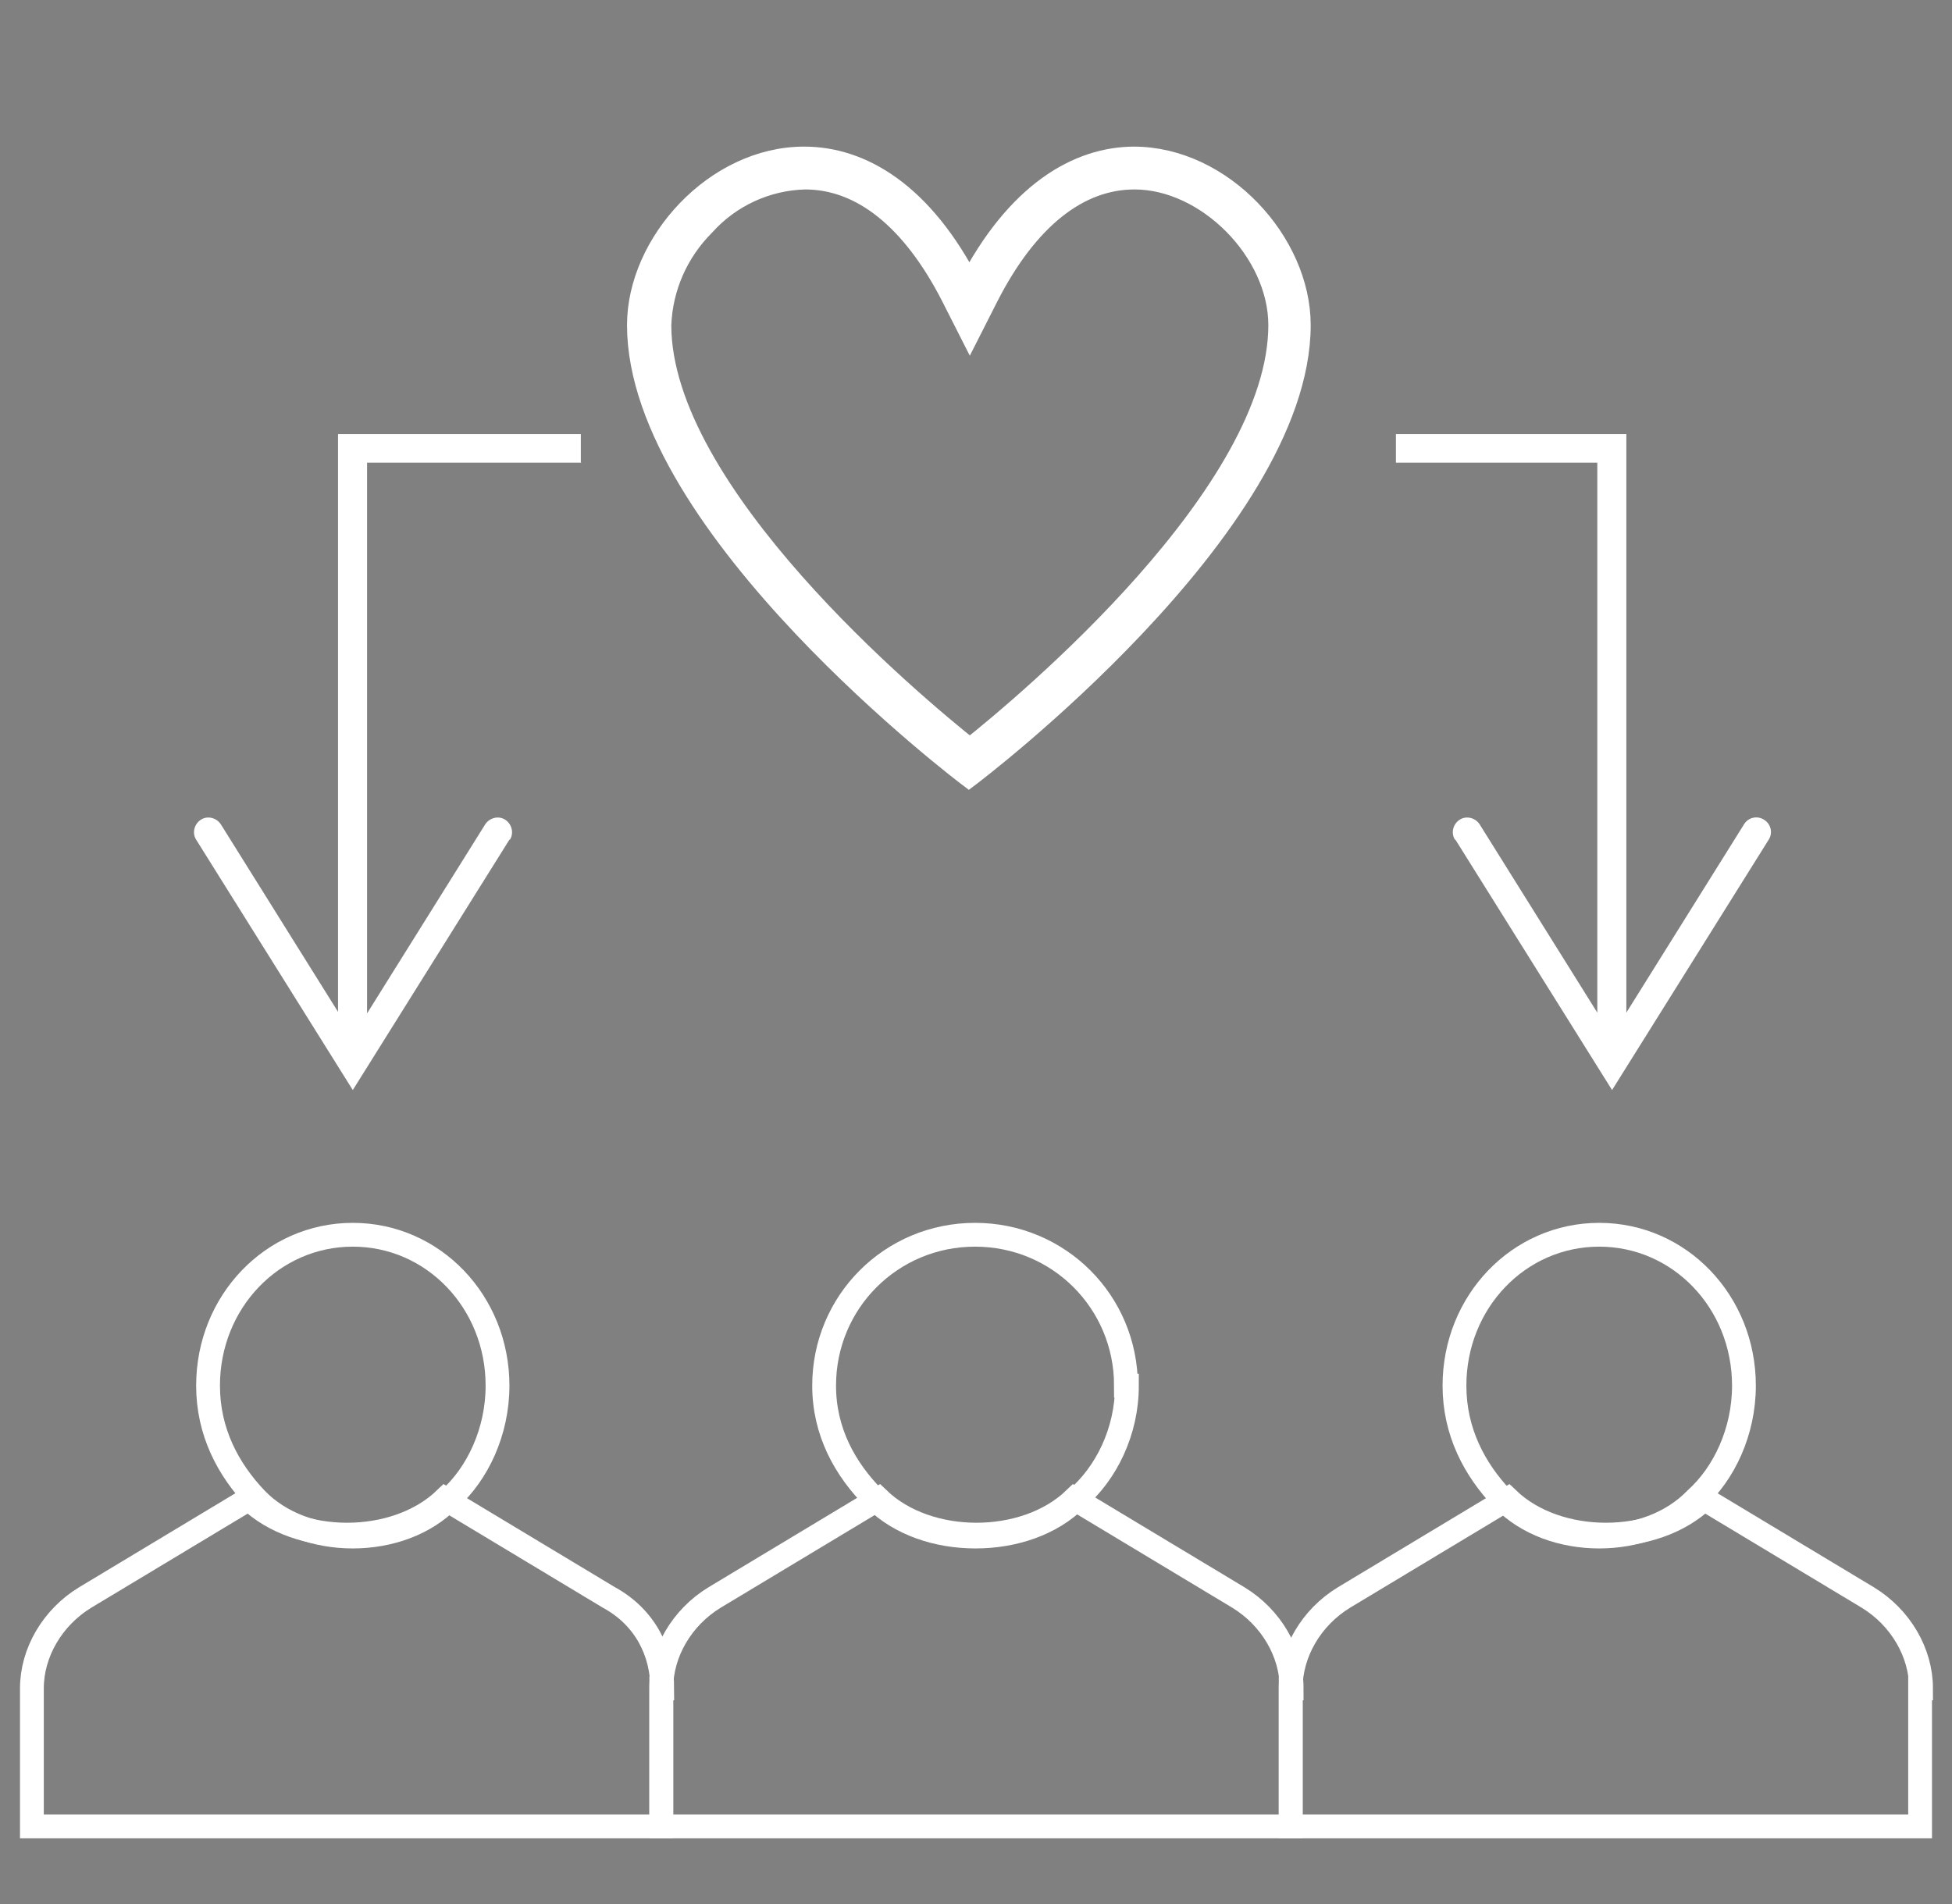
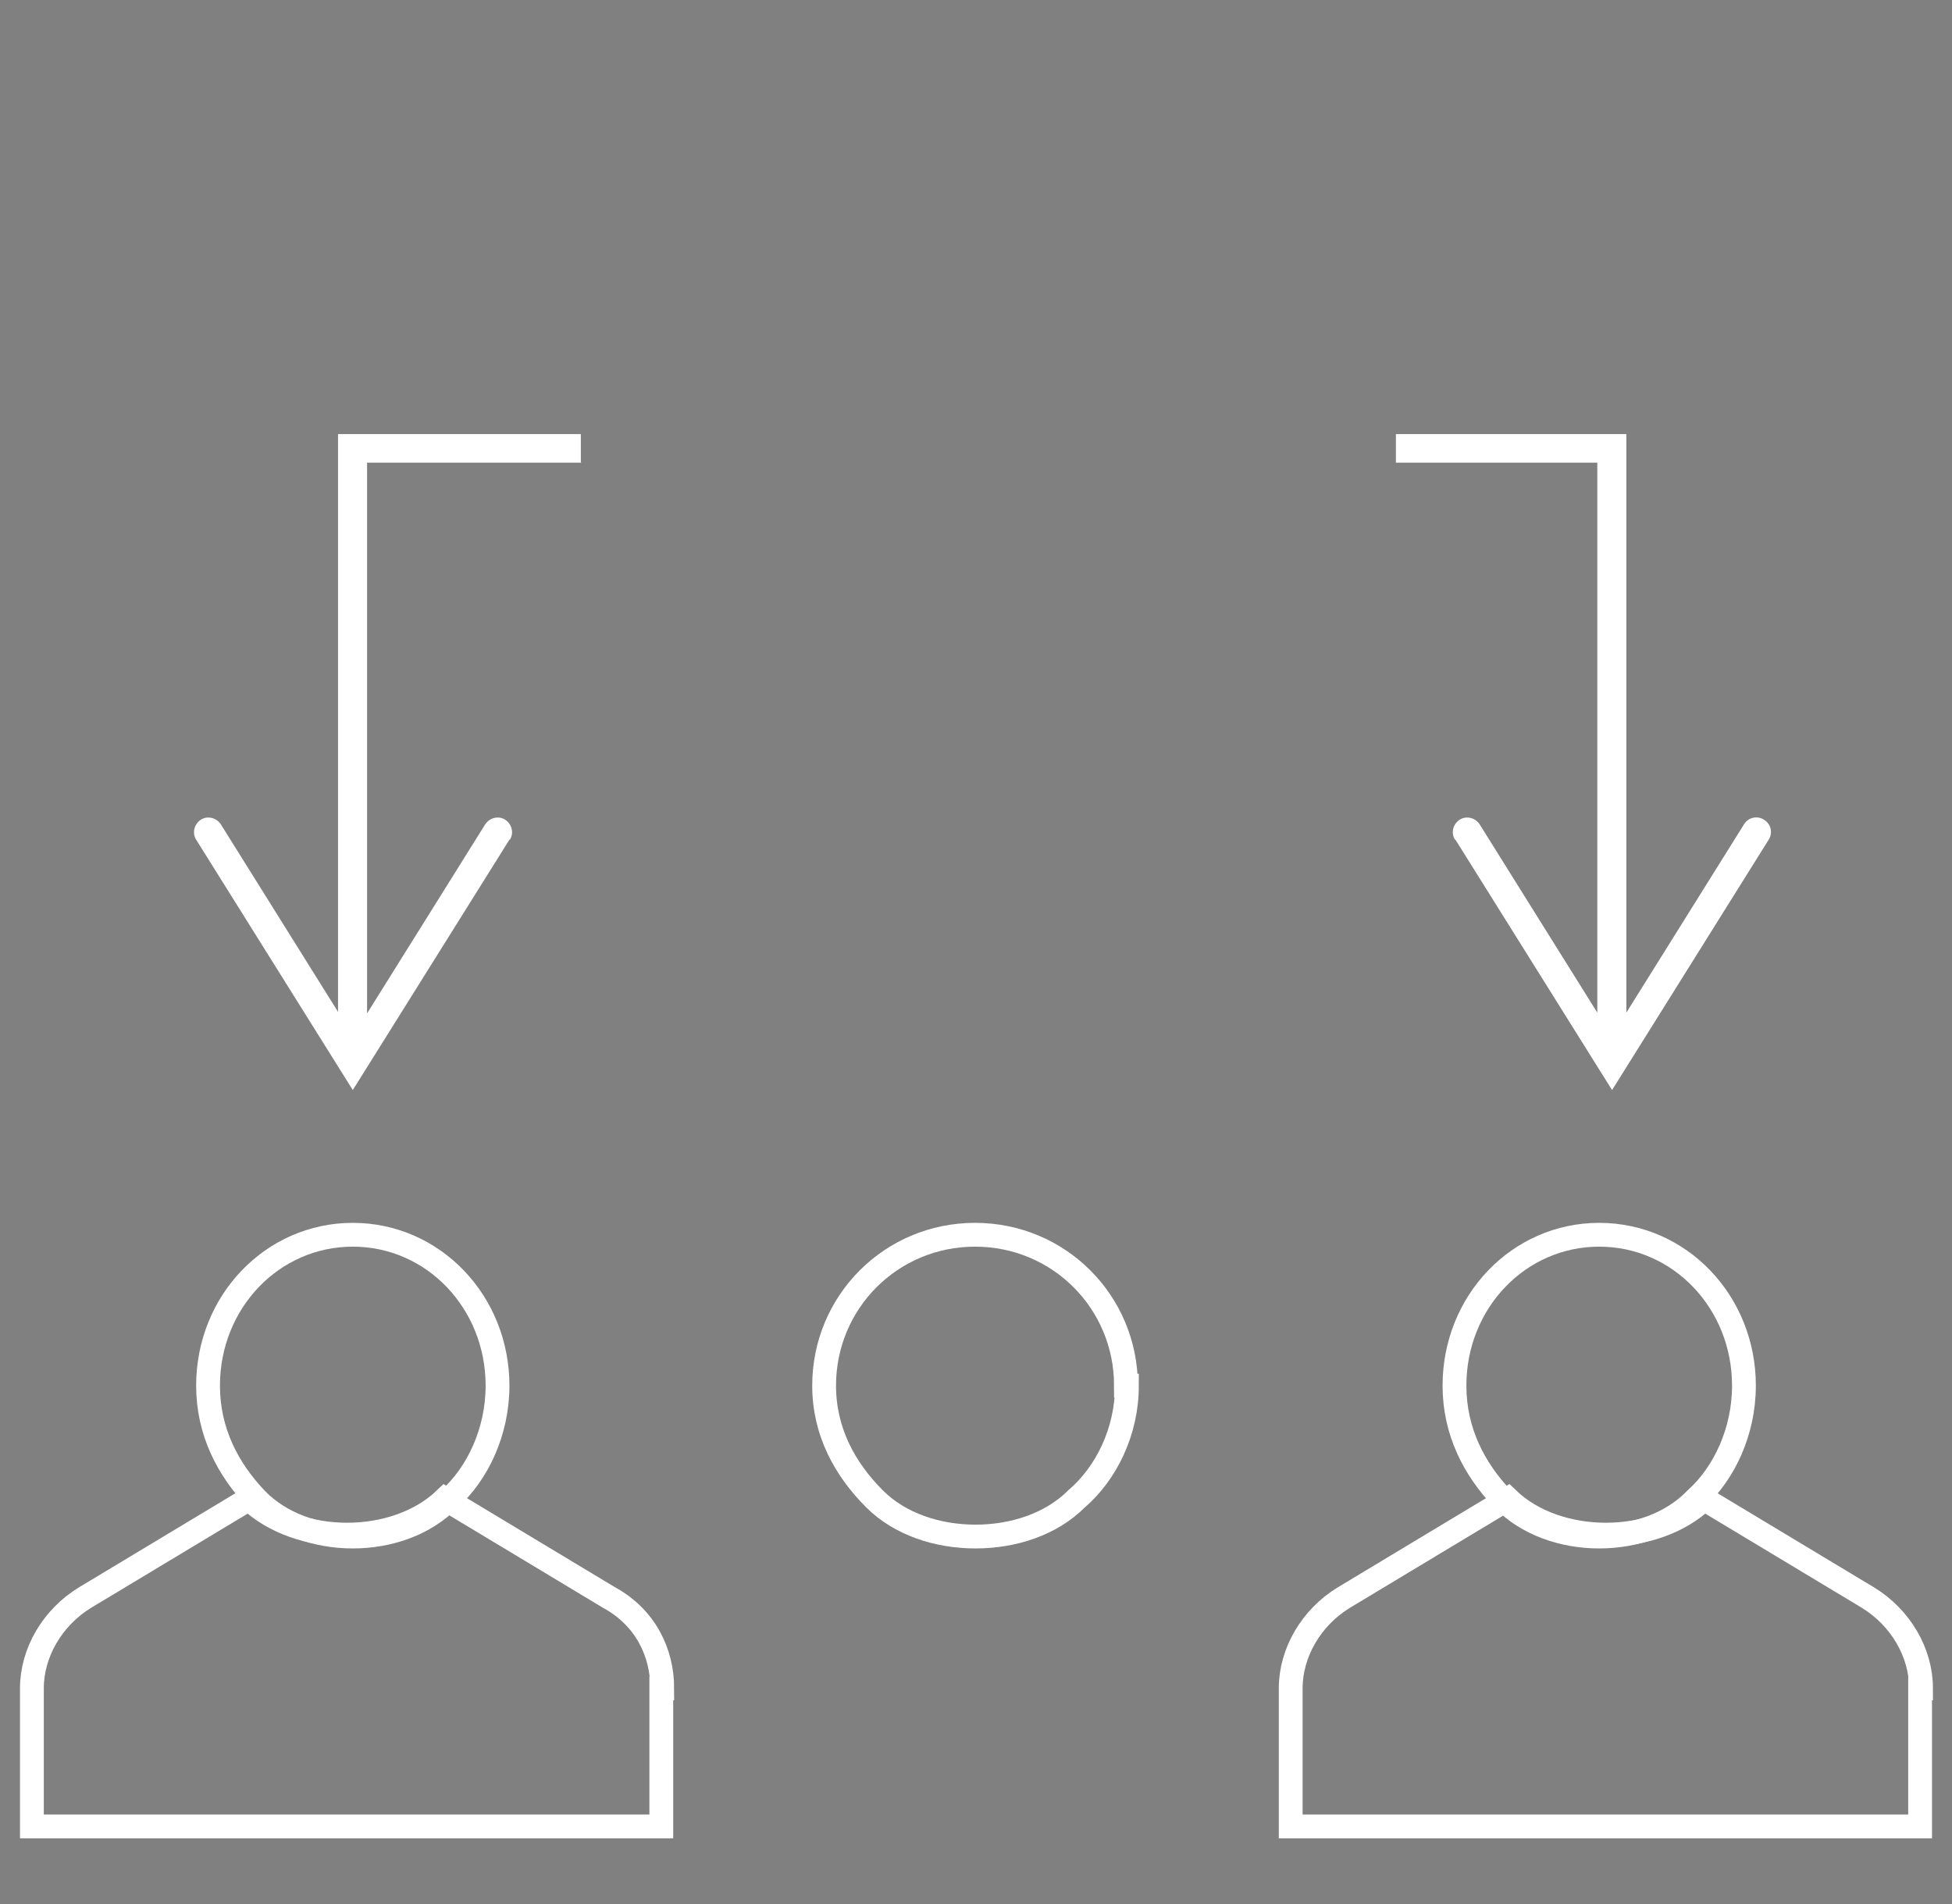
<svg xmlns="http://www.w3.org/2000/svg" id="Layer_1" data-name="Layer 1" viewBox="0 0 41 40">
  <rect x="0" y="0" width="41" height="40" fill="#808080" stroke="none" />
  <defs>
    <style>
      .cls-1 {
        clip-path: url(#clippath-2);
      }

      .cls-2, .cls-3 {
        stroke-width: 0px;
      }

      .cls-2, .cls-4 {
        fill: none;
      }

      .cls-5 {
        clip-path: url(#clippath-1);
      }

      .cls-3 {
        fill: #fff;
      }

      .cls-6 {
        clip-path: url(#clippath);
      }

      .cls-4 {
        stroke-miterlimit: 8;
      }

      .cls-4, .cls-7 {
        stroke: #fff;
        stroke-width: .5px;
      }

      .cls-8 {
        clip-path: url(#clippath-3);
      }
    </style>
    <clipPath id="clippath">
      <rect class="cls-2" x="0" y=".16" width="40.99" height="38.87" />
    </clipPath>
    <clipPath id="clippath-1">
      <rect class="cls-2" x="10.32" y="-.11" width="19.83" height="19.83" />
    </clipPath>
    <clipPath id="clippath-2">
      <rect class="cls-2" x="10.32" y="-.11" width="19.83" height="19.83" />
    </clipPath>
    <clipPath id="clippath-3">
      <rect class="cls-2" x="10.32" y="-.11" width="19.83" height="19.83" />
    </clipPath>
  </defs>
  <g class="cls-6">
    <g>
      <path class="cls-4" d="M13.89,35.47v2.9H.67v-2.9c0-.75.43-1.49,1.12-1.91l3.44-2.07c.52.5,1.29.75,2.06.75s1.54-.25,2.06-.75l3.44,2.07c.77.42,1.12,1.16,1.12,1.91Z" />
      <path class="cls-4" d="M10.45,29.11c0,.97-.42,1.85-1.01,2.38-.51.53-1.27.79-2.03.79s-1.52-.26-2.03-.79c-.59-.62-1.01-1.41-1.01-2.38,0-1.76,1.35-3.17,3.04-3.17s3.04,1.41,3.04,3.17Z" />
-       <path class="cls-4" d="M27.11,35.47v2.9h-13.22v-2.9c0-.75.43-1.49,1.12-1.91l3.44-2.07c.52.5,1.29.75,2.06.75s1.54-.25,2.06-.75l3.44,2.07c.69.42,1.12,1.16,1.12,1.91Z" />
      <path class="cls-4" d="M23.67,29.11c0,.97-.44,1.85-1.06,2.38-.53.53-1.32.79-2.12.79s-1.59-.26-2.12-.79c-.62-.62-1.06-1.41-1.06-2.38,0-1.76,1.41-3.17,3.17-3.17s3.17,1.41,3.17,3.17Z" />
      <path class="cls-4" d="M40.33,35.47v2.9h-13.22v-2.9c0-.75.43-1.49,1.12-1.91l3.44-2.07c.52.5,1.29.75,2.06.75s1.54-.25,2.06-.75l3.44,2.07c.69.42,1.12,1.16,1.12,1.91Z" />
      <path class="cls-4" d="M36.63,29.11c0,.97-.42,1.85-1.01,2.38-.51.53-1.27.79-2.03.79s-1.52-.26-2.03-.79c-.59-.62-1.01-1.41-1.01-2.38,0-1.76,1.35-3.17,3.04-3.17s3.04,1.41,3.04,3.17Z" />
-       <path class="cls-3" d="M12.21,9.72h-4.8l.3-.3v12.92h-.61v-13.22h5.1v.61ZM10.7,17.64l-3.29,5.26-3.29-5.26c-.09-.14-.04-.33.1-.42.14-.09.33-.04.42.1l3.03,4.85h-.51l3.03-4.85c.09-.14.28-.19.42-.1.14.09.19.28.1.42Z" />
+       <path class="cls-3" d="M12.21,9.72h-4.8l.3-.3v12.92h-.61v-13.22h5.1v.61ZM10.7,17.64l-3.29,5.26-3.29-5.26c-.09-.14-.04-.33.1-.42.14-.09.33-.04.42.1l3.03,4.85h-.51l3.03-4.85c.09-.14.28-.19.42-.1.14.09.19.28.1.42" />
      <path class="cls-3" d="M29.32,9.72h4.53s-.3-.3-.3-.3v12.92h.61v-13.22h-4.84s0,.61,0,.61ZM30.57,17.64l3.29,5.26,3.29-5.26c.09-.14.05-.33-.1-.42-.14-.09-.33-.05-.42.1l-3.03,4.85h.51l-3.03-4.85c-.09-.14-.28-.19-.42-.1-.14.09-.19.28-.1.42Z" />
      <g class="cls-5">
        <g class="cls-1">
          <g class="cls-8">
-             <path class="cls-7" d="M23.83,3.33c-1.18,0-2.46.74-3.47,2.7-1-1.96-2.28-2.7-3.47-2.7-1.85,0-3.47,1.79-3.47,3.5,0,4.22,6.93,9.45,6.93,9.45,0,0,6.93-5.23,6.93-9.45,0-1.72-1.62-3.5-3.47-3.5ZM20.37,15.77c-1.22-.97-6.52-5.4-6.52-8.94.03-.8.36-1.55.93-2.12.54-.6,1.31-.96,2.13-.98,1.2,0,2.27.86,3.1,2.48l.36.71.36-.71c.83-1.62,1.9-2.48,3.1-2.48,1.54,0,3.06,1.54,3.06,3.1,0,3.54-5.3,7.97-6.52,8.94Z" />
-           </g>
+             </g>
        </g>
      </g>
    </g>
  </g>
</svg>